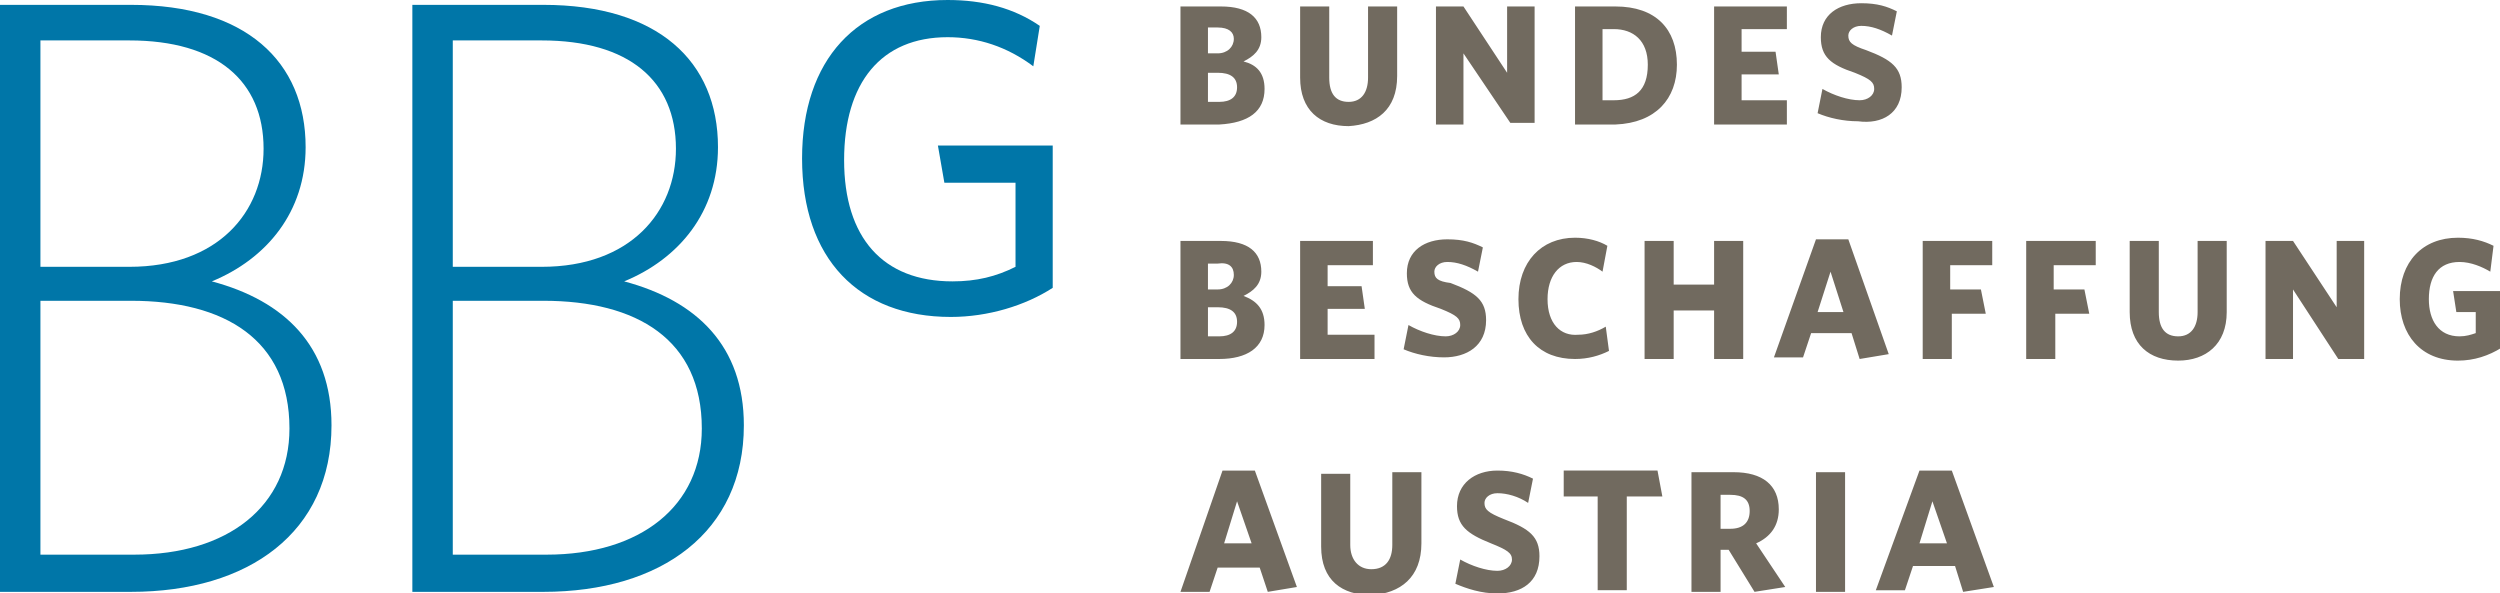
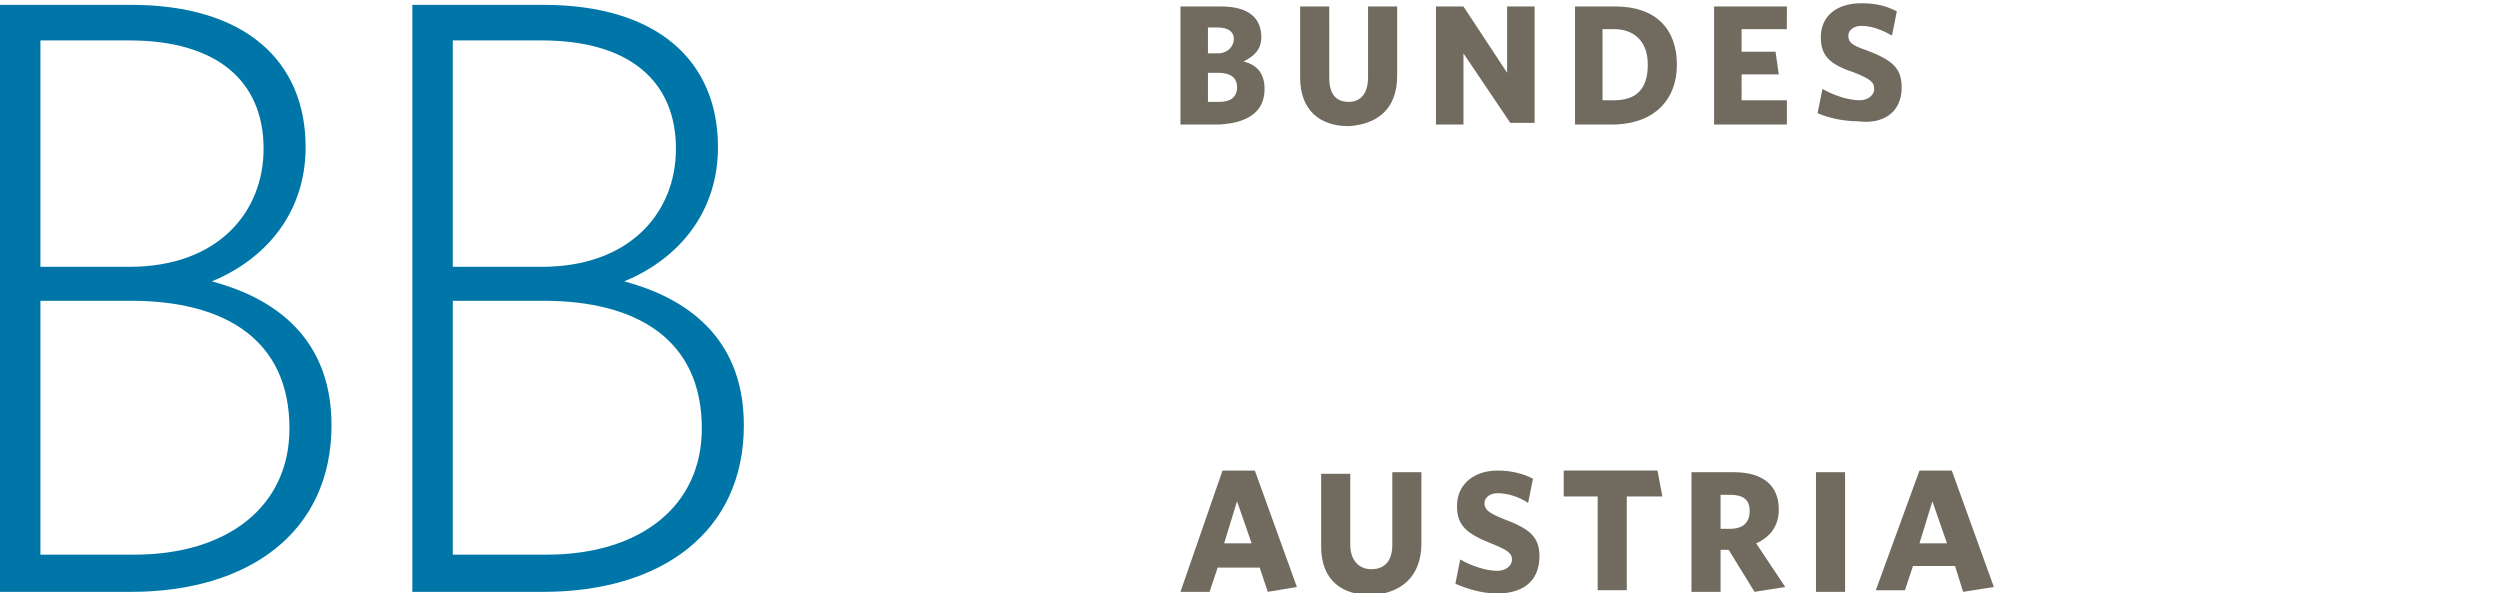
<svg xmlns="http://www.w3.org/2000/svg" version="1.1" id="Ebene_1" x="0px" y="0px" viewBox="0 0 154.6 36.7" style="enable-background:new 0 0 154.6 36.7;" xml:space="preserve">
  <style type="text/css">
	.st0{fill:#0076A8;}
	.st1{fill:#716A5F;}
</style>
  <path class="st0" d="M43.4,26.5c0,4.8-3.8,7.8-9.6,7.8H28V18.6h5.6C39.4,18.6,43.4,21,43.4,26.5 M41.8,9.2c0,3.9-2.8,7.3-8.3,7.3H28  V2.5h5.5C38.9,2.5,41.8,5,41.8,9.2 M46,26.3c0-4.9-2.9-7.7-7.4-8.9c3.4-1.4,5.8-4.3,5.8-8.3c0-5.3-3.7-8.8-10.8-8.8l-8.1,0v36.3h8.1  C40.9,36.6,46,32.9,46,26.3" />
-   <path class="st0" d="M58.8,19.6c-5.7,0-9.2-3.6-9.2-9.8c0-6.1,3.4-9.8,9-9.8c2.2,0,4.1,0.5,5.7,1.6l-0.4,2.5  c-1.6-1.2-3.4-1.8-5.3-1.8c-4.1,0-6.4,2.8-6.4,7.6c0,4.8,2.4,7.5,6.7,7.5c1.5,0,2.7-0.3,3.9-0.9l0,0v-5.2h-4.4L58,9h7.1v8.8  C63.4,18.9,61.1,19.6,58.8,19.6" />
  <path class="st0" d="M17.9,26.5c0,4.8-3.8,7.8-9.6,7.8H2.5V18.6h5.6C13.9,18.6,17.9,21,17.9,26.5 M16.3,9.2c0,3.9-2.8,7.3-8.3,7.3  H2.5V2.5H8C13.4,2.5,16.3,5,16.3,9.2 M20.5,26.3c0-4.9-2.9-7.7-7.4-8.9c3.4-1.4,5.8-4.3,5.8-8.3c0-5.3-3.7-8.8-10.8-8.8H0v36.3h8.1  C15.4,36.6,20.5,32.9,20.5,26.3" />
  <path class="st1" d="M77.4,33.6h-1.7l0.8-2.6L77.4,33.6z M78.4,36.6l1.8-0.3l-2.6-7.2h-2L73,36.6h1.8l0.5-1.5h2.6L78.4,36.6z   M87.9,33.6v-4.4h-1.8v4.5c0,0.9-0.4,1.5-1.3,1.5c-0.8,0-1.3-0.6-1.3-1.5v-4.4h-1.8v4.5c0,2.1,1.3,3,3.1,3  C86.6,36.7,87.9,35.7,87.9,33.6 M91.8,31.1c0-0.3,0.3-0.6,0.8-0.6c0.6,0,1.3,0.2,1.9,0.6l0.3-1.5c-0.6-0.3-1.3-0.5-2.2-0.5  c-1.4,0-2.5,0.8-2.5,2.2c0,1.2,0.6,1.7,2.1,2.3c1,0.4,1.3,0.6,1.3,1c0,0.4-0.4,0.7-0.9,0.7c-0.7,0-1.6-0.3-2.3-0.7L90,36.1  c0.7,0.3,1.6,0.6,2.6,0.6c1.5,0,2.6-0.7,2.6-2.3c0-1.2-0.6-1.7-2.2-2.3C92,31.7,91.8,31.5,91.8,31.1 M100.6,30.7h2.2l-0.3-1.6h-5.8  v1.6h2.1v5.8h1.8V30.7z M108.2,31.6c0,0.7-0.4,1.1-1.2,1.1h-0.6v-2.1h0.6C107.8,30.6,108.2,30.9,108.2,31.6 M110.4,36.3l-1.8-2.7  c0.9-0.4,1.4-1.1,1.4-2.1c0-1.5-1-2.3-2.8-2.3h-2.6v7.4h1.8V34h0.5l1.6,2.6L110.4,36.3z M112.3,36.6h1.8v-7.4h-1.8V36.6z   M120.4,33.6h-1.7l0.8-2.6L120.4,33.6z M123.3,36.3l-2.6-7.2h-2l-2.7,7.4h1.8l0.5-1.5h2.6l0.5,1.6L123.3,36.3z" />
  <path class="st1" d="M78.2,5.5c0-1-0.5-1.5-1.3-1.7c0.6-0.3,1.1-0.7,1.1-1.5c0-1.2-0.8-1.9-2.5-1.9H73v7.3h2.4  C77.2,7.6,78.2,6.9,78.2,5.5 M76.3,2.4c0,0.5-0.4,0.9-1,0.9h-0.6V1.7h0.6C76,1.7,76.3,2,76.3,2.4 M76.5,5.4c0,0.6-0.4,0.9-1.1,0.9  h-0.7V4.5h0.6C76.1,4.5,76.5,4.8,76.5,5.4 M86.4,4.7V0.4h-1.8v4.4c0,0.9-0.4,1.5-1.2,1.5c-0.8,0-1.2-0.5-1.2-1.5V0.4h-1.8v4.4  c0,2,1.2,3,3,3C85.1,7.7,86.4,6.8,86.4,4.7 M94.9,7.6V0.4h-1.7v4.1l-2.7-4.1h-1.7v7.3h1.7V3.3l2.9,4.3H94.9z M103.7,4  c0-2.2-1.3-3.6-3.8-3.6h-2.5v7.3h2.5C102.4,7.6,103.7,6.1,103.7,4 M101.9,4c0,1.6-0.8,2.2-2.1,2.2h-0.7V1.8h0.7  C101,1.8,101.9,2.5,101.9,4 M110.5,7.6V6.2h-2.8V4.6h2.3l-0.2-1.4h-2.1V1.8h2.8V0.4h-4.5v7.3H110.5z M117.6,5.4  c0-1.2-0.6-1.7-2.2-2.3c-0.9-0.3-1.1-0.5-1.1-0.9c0-0.3,0.3-0.6,0.8-0.6c0.6,0,1.2,0.2,1.9,0.6l0.3-1.5c-0.6-0.3-1.2-0.5-2.2-0.5  c-1.4,0-2.5,0.7-2.5,2.1c0,1.2,0.6,1.7,2.1,2.2c1,0.4,1.2,0.6,1.2,1c0,0.4-0.4,0.7-0.9,0.7c-0.7,0-1.6-0.3-2.3-0.7l-0.3,1.5  c0.7,0.3,1.6,0.5,2.5,0.5C116.4,7.7,117.6,7,117.6,5.4" />
-   <path class="st1" d="M76.5,19.9c0,0.6-0.4,0.9-1.1,0.9h-0.7V19h0.6C76.1,19,76.5,19.3,76.5,19.9 M76.3,17c0,0.5-0.4,0.9-1,0.9h-0.6  v-1.6h0.6C76,16.2,76.3,16.5,76.3,17 M76.9,18.3c0.6-0.3,1.1-0.7,1.1-1.5c0-1.2-0.8-1.9-2.5-1.9H73v7.3h2.4c1.7,0,2.8-0.7,2.8-2.1  C78.2,19.1,77.7,18.6,76.9,18.3 M80.4,22.2H85v-1.5h-2.9v-1.6h2.3l-0.2-1.4h-2.1v-1.3h2.8v-1.5h-4.5V22.2z M88.7,16.8  c0-0.3,0.3-0.6,0.8-0.6c0.6,0,1.2,0.2,1.9,0.6l0.3-1.5c-0.6-0.3-1.2-0.5-2.2-0.5c-1.4,0-2.5,0.7-2.5,2.1c0,1.2,0.6,1.7,2.1,2.2  c1,0.4,1.2,0.6,1.2,1c0,0.4-0.4,0.7-0.9,0.7c-0.7,0-1.6-0.3-2.3-0.7l-0.3,1.5c0.7,0.3,1.6,0.5,2.5,0.5c1.4,0,2.6-0.7,2.6-2.3  c0-1.2-0.6-1.7-2.2-2.3C88.9,17.4,88.7,17.2,88.7,16.8 M95.7,18.5c0-1.4,0.7-2.3,1.8-2.3c0.6,0,1.2,0.3,1.6,0.6l0.3-1.6  c-0.5-0.3-1.2-0.5-2-0.5c-2.1,0-3.5,1.5-3.5,3.8c0,2.3,1.3,3.7,3.5,3.7c0.8,0,1.5-0.2,2.1-0.5l-0.2-1.5c-0.5,0.3-1.1,0.5-1.7,0.5  C96.5,20.8,95.7,20,95.7,18.5 M106,22.2h1.8v-7.3H106v2.7h-2.5v-2.7h-1.8v7.3h1.8v-3h2.5V22.2z M114,19.3h-1.6l0.8-2.5L114,19.3z   M115,22.2l1.8-0.3l-2.5-7.1h-2l-2.6,7.3h1.8l0.5-1.5h2.5L115,22.2z M120.6,16.4h2.6v-1.5h-4.3v7.3h1.8v-2.8h2.1l-0.3-1.5h-1.9V16.4  z M127,16.4h2.6v-1.5h-4.3v7.3h1.8v-2.8h2.1l-0.3-1.5H127V16.4z M137.7,19.3v-4.4h-1.8v4.4c0,0.9-0.4,1.5-1.2,1.5  c-0.8,0-1.2-0.5-1.2-1.5v-4.4h-1.8v4.4c0,2,1.2,3,3,3C136.4,22.3,137.7,21.3,137.7,19.3 M144.6,22.2h1.6v-7.3h-1.7V19l-2.7-4.1h-1.7  v7.3h1.7v-4.3L144.6,22.2z M153.1,19.3v1.3c-0.3,0.1-0.6,0.2-1,0.2c-1.3,0-1.9-1-1.9-2.3c0-1.4,0.6-2.3,1.9-2.3  c0.7,0,1.4,0.3,1.9,0.6l0.2-1.6c-0.6-0.3-1.3-0.5-2.2-0.5c-2.2,0-3.6,1.5-3.6,3.8c0,2.2,1.3,3.8,3.6,3.8c1,0,1.9-0.3,2.7-0.8V18h-3  l0.2,1.3H153.1z" />
</svg>